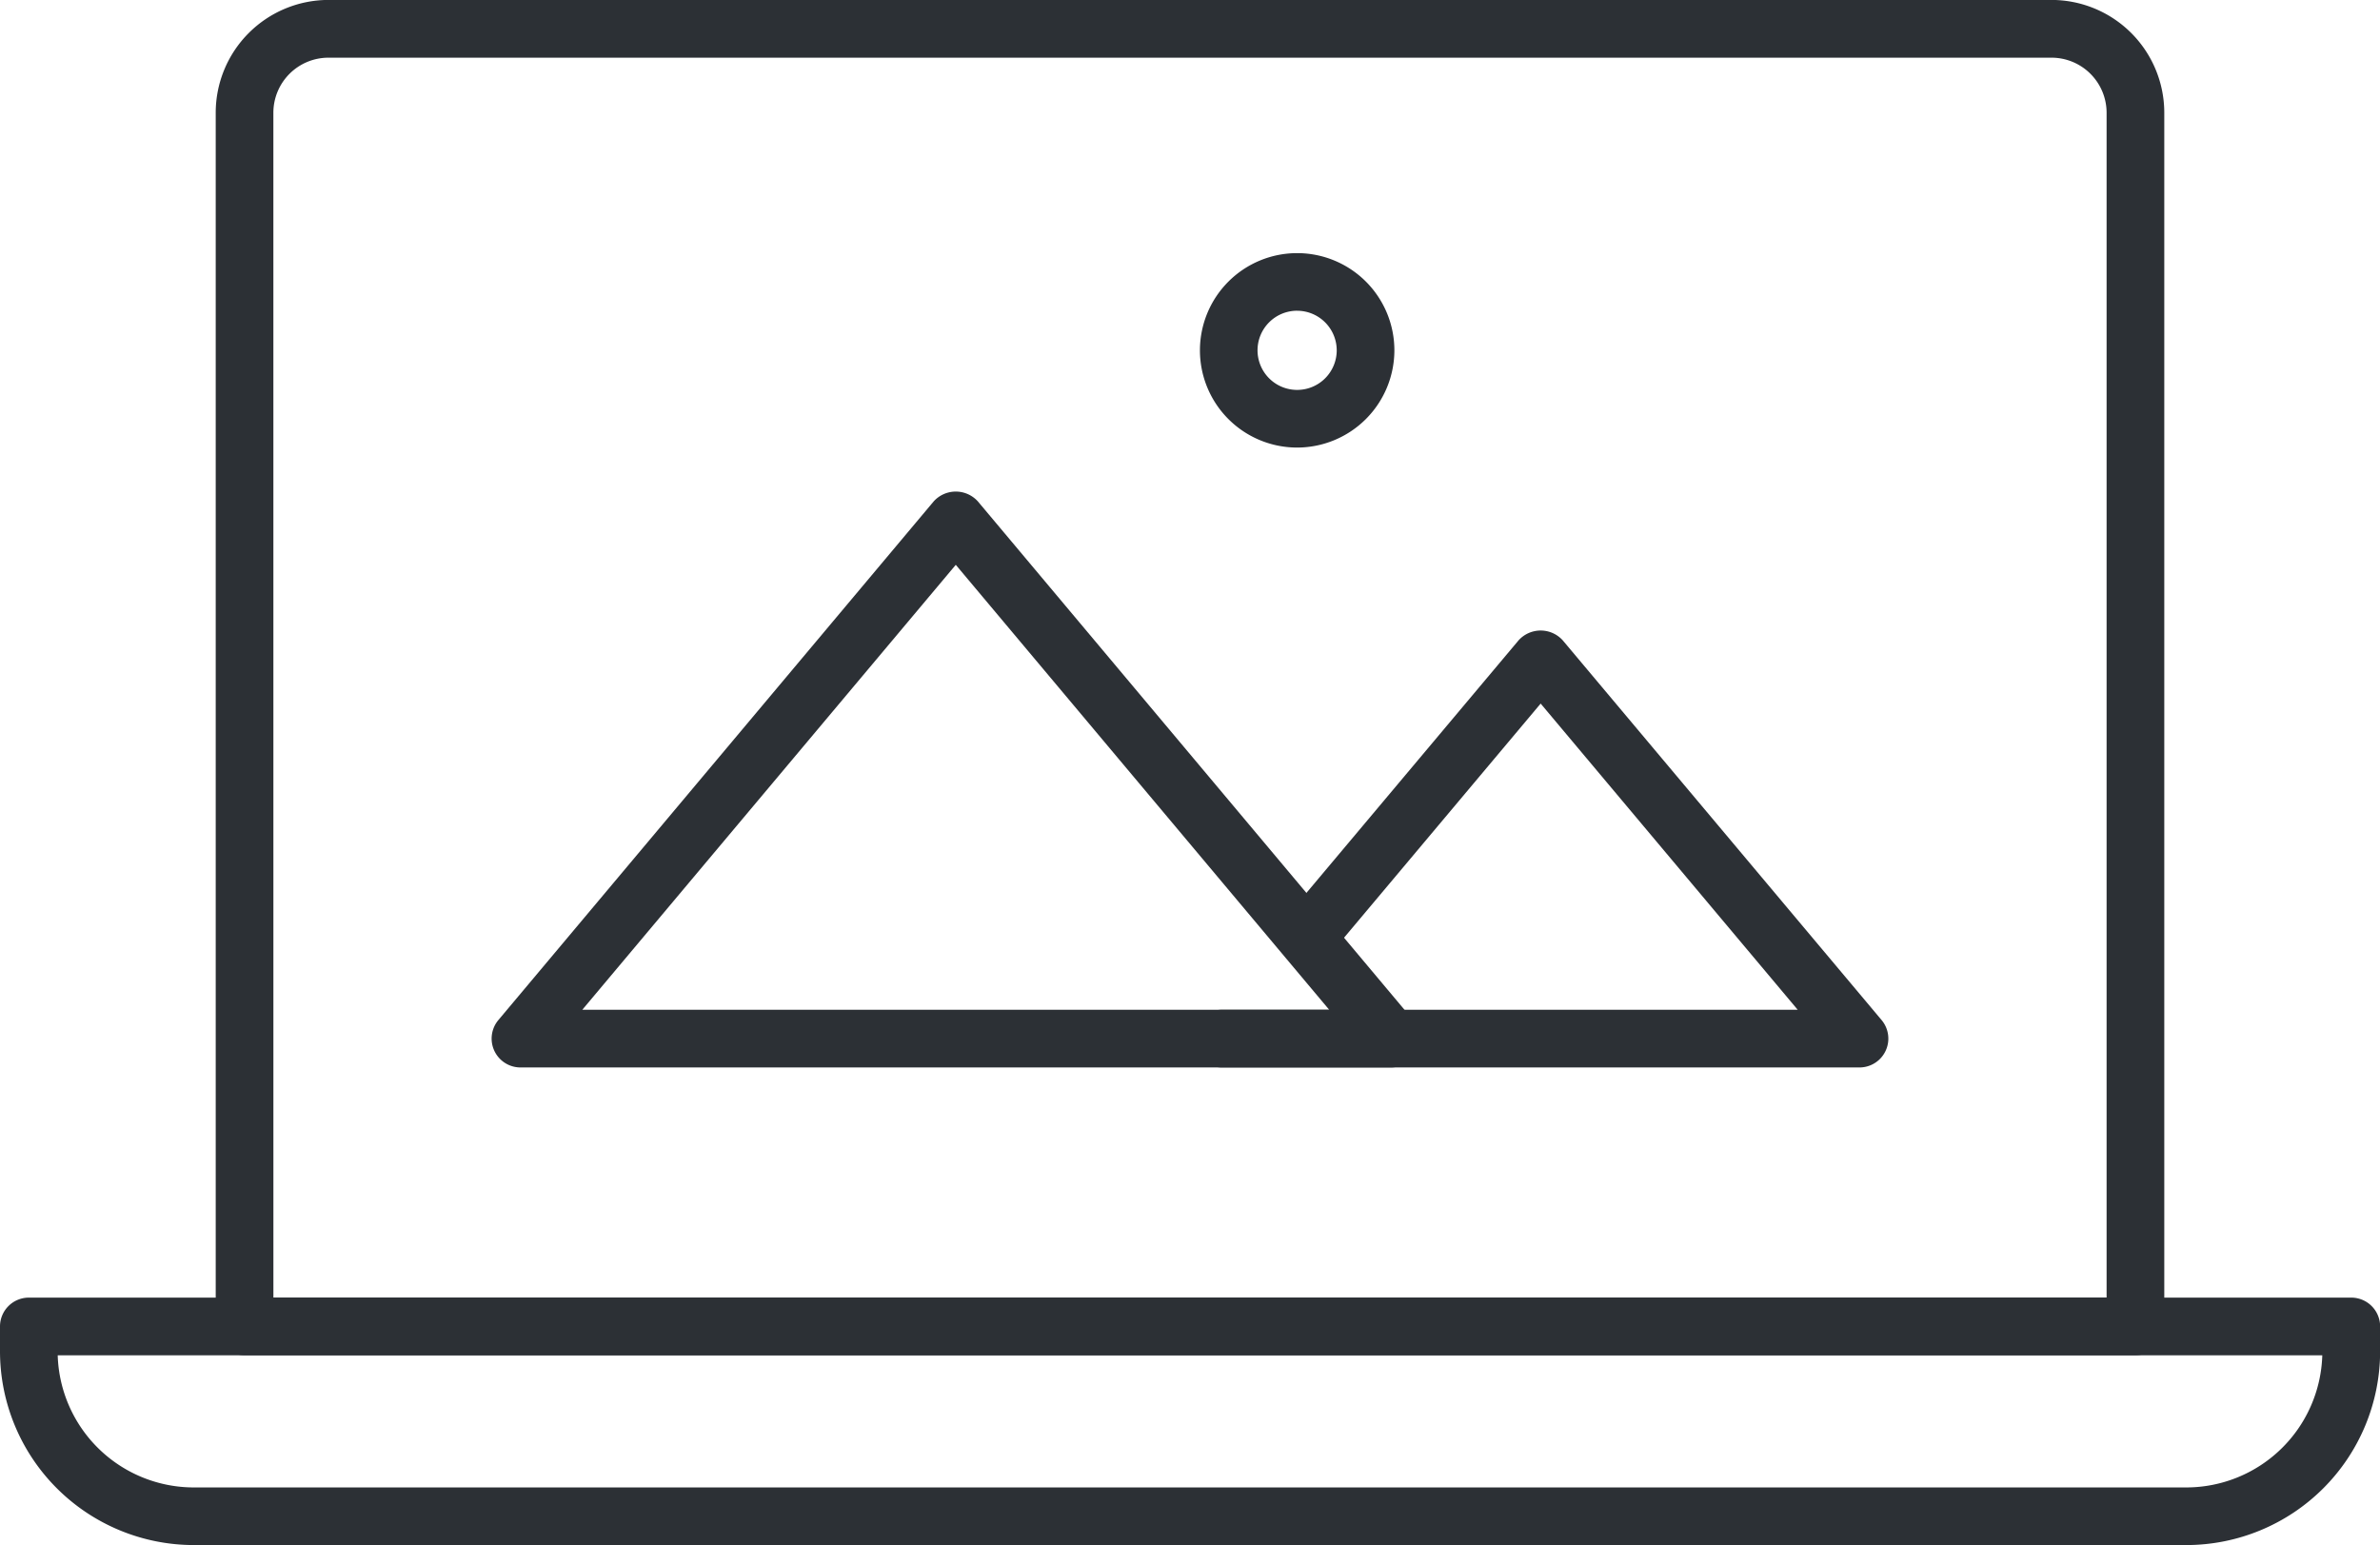
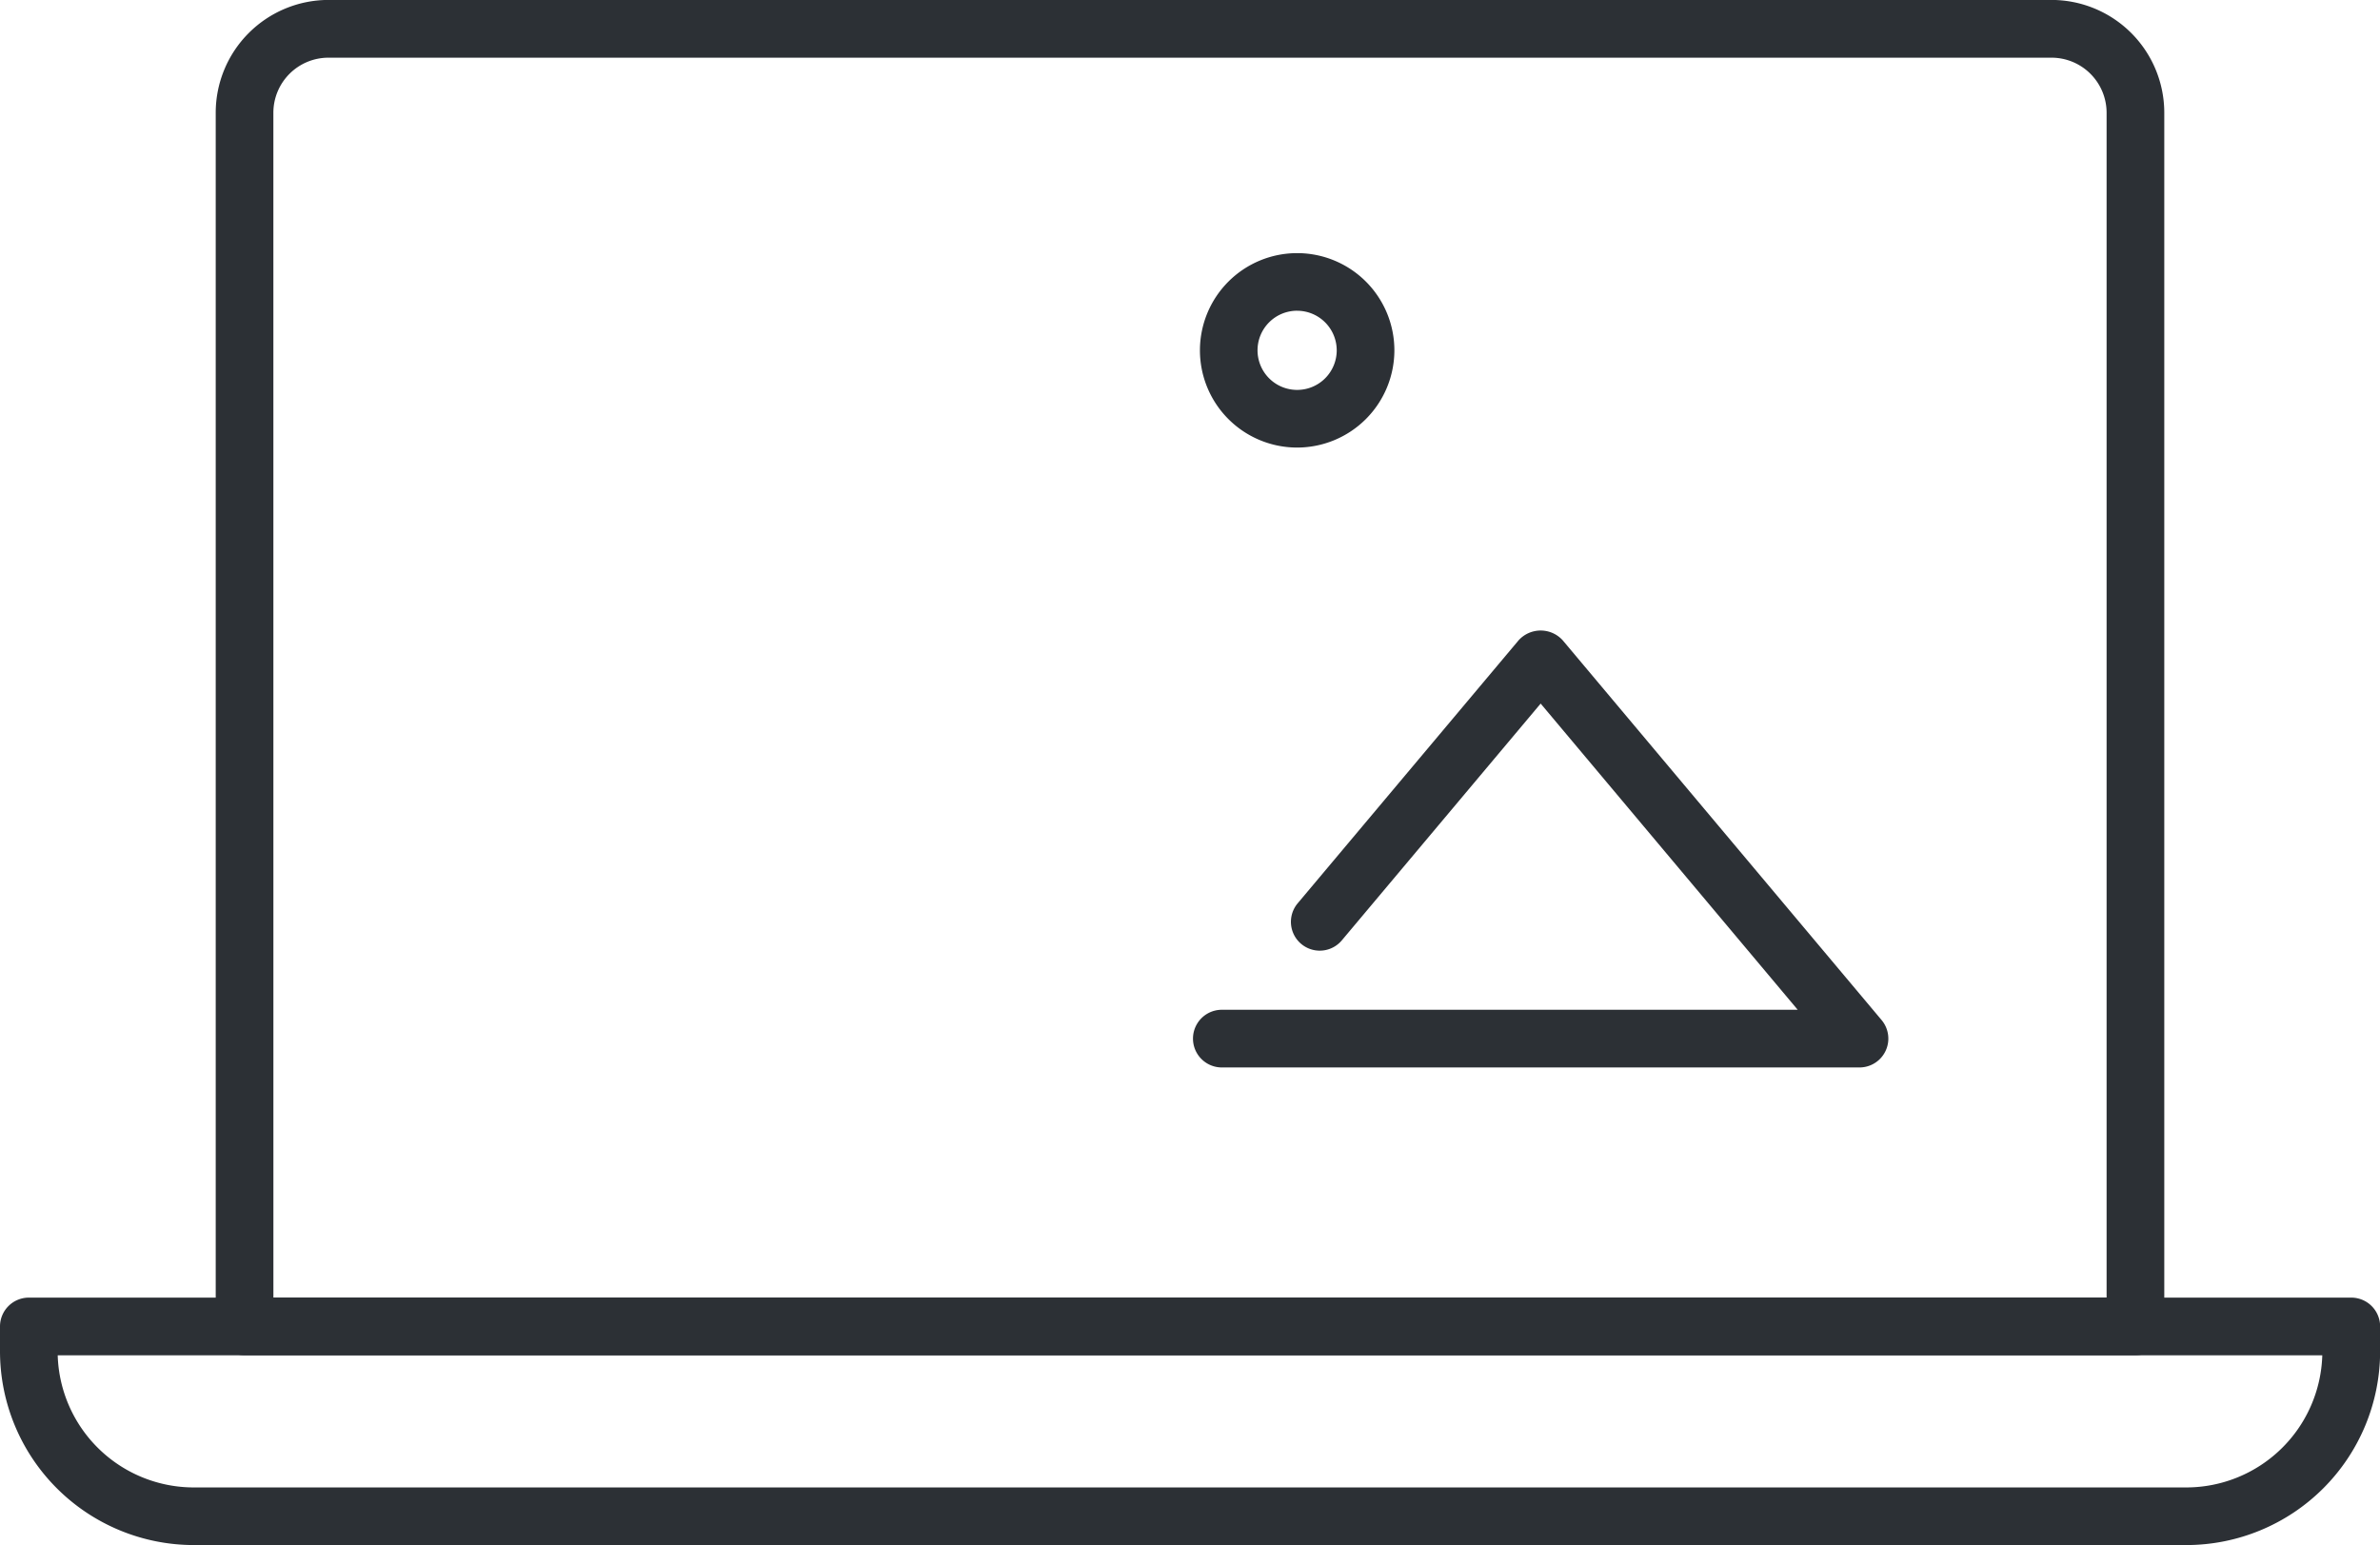
<svg xmlns="http://www.w3.org/2000/svg" width="80" height="51.937" viewBox="0 0 80 51.937">
  <g id="icon-api" transform="translate(-9.765 -18.769)">
    <g id="Groupe_632" data-name="Groupe 632" transform="translate(26.291 27.278)">
      <g id="Groupe_630" data-name="Groupe 630" transform="translate(0 8.019)">
        <g id="Groupe_628" data-name="Groupe 628">
-           <path id="Tracé_369" data-name="Tracé 369" d="M50.6,48.729H21.339a.97.97,0,0,1-.743-1.593L35.229,29.7a1,1,0,0,1,1.484,0L51.344,47.136a.97.97,0,0,1-.742,1.593ZM23.417,46.79H48.523L35.971,31.833Z" transform="translate(-20.37 -29.374)" fill="#2c3035" />
-         </g>
+           </g>
        <g id="Groupe_629" data-name="Groupe 629" transform="translate(23.575 4.664)">
          <path id="Tracé_370" data-name="Tracé 370" d="M57.9,47.058H36.467a.969.969,0,0,1,0-1.939H55.824l-8.64-10.293L40.5,42.786a.968.968,0,1,1-1.484-1.245L46.442,32.7a1,1,0,0,1,1.484,0L58.644,45.465a.97.97,0,0,1-.743,1.593Z" transform="translate(-35.498 -32.367)" fill="#2c3035" />
        </g>
      </g>
      <g id="Groupe_631" data-name="Groupe 631" transform="translate(23.807)">
        <path id="Tracé_371" data-name="Tracé 371" d="M38.915,30.765A3.268,3.268,0,1,1,42.184,27.5,3.272,3.272,0,0,1,38.915,30.765Zm0-4.6A1.331,1.331,0,1,0,40.246,27.5,1.333,1.333,0,0,0,38.915,26.166Z" transform="translate(-35.647 -24.229)" fill="#2c3035" />
      </g>
    </g>
    <g id="Groupe_635" data-name="Groupe 635" transform="translate(9.765 18.769)">
      <g id="Groupe_633" data-name="Groupe 633" transform="translate(7.251)">
        <path id="Tracé_372" data-name="Tracé 372" d="M78.947,64.326H15.387a.968.968,0,0,1-.969-.969v-40.8a3.794,3.794,0,0,1,3.788-3.79H76.128a3.794,3.794,0,0,1,3.788,3.79v40.8A.968.968,0,0,1,78.947,64.326Zm-62.59-1.939H77.977V22.559a1.852,1.852,0,0,0-1.85-1.851H18.206a1.852,1.852,0,0,0-1.85,1.851Z" transform="translate(-14.418 -18.769)" fill="#2c3035" />
      </g>
      <g id="Groupe_634" data-name="Groupe 634" transform="translate(0 43.619)">
        <path id="Tracé_373" data-name="Tracé 373" d="M83.254,55.078H16.276a6.519,6.519,0,0,1-6.511-6.511v-.838a.97.97,0,0,1,.969-.969H88.8a.97.97,0,0,1,.969.969v.838A6.518,6.518,0,0,1,83.254,55.078ZM11.705,48.7a4.578,4.578,0,0,0,4.571,4.441H83.254A4.577,4.577,0,0,0,87.825,48.7Z" transform="translate(-9.765 -46.759)" fill="#2c3035" />
      </g>
    </g>
  </g>
</svg>